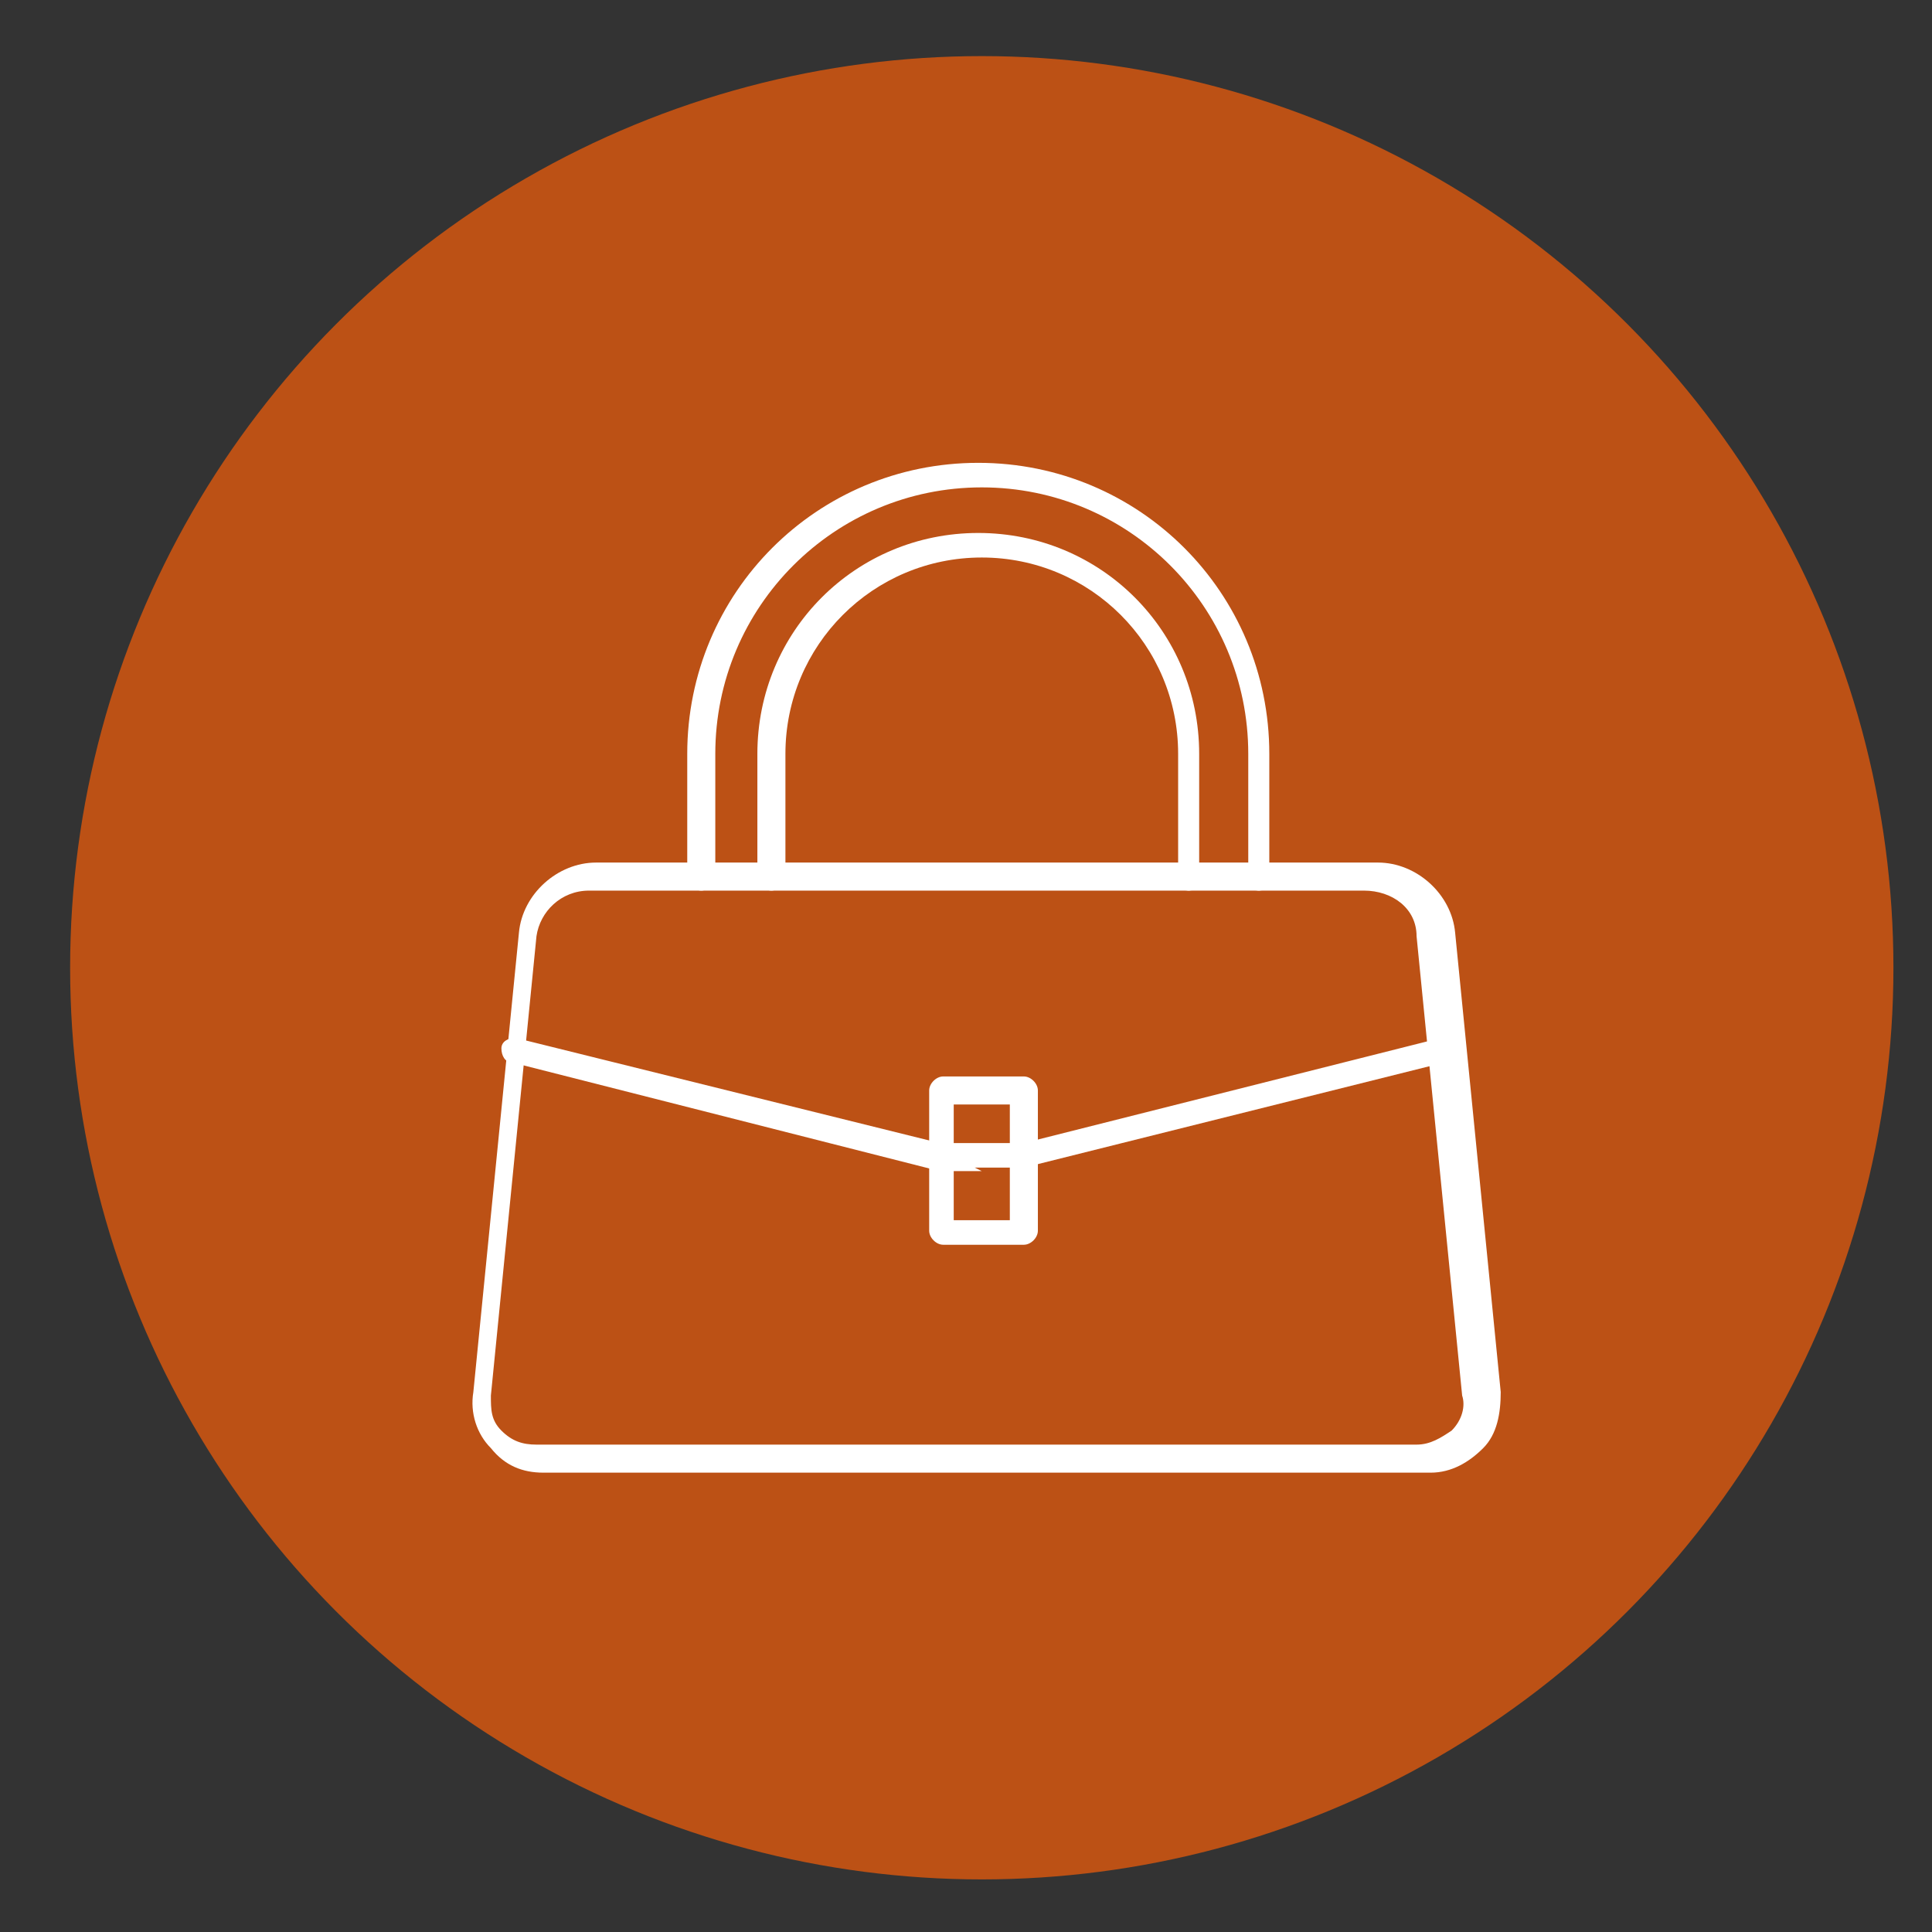
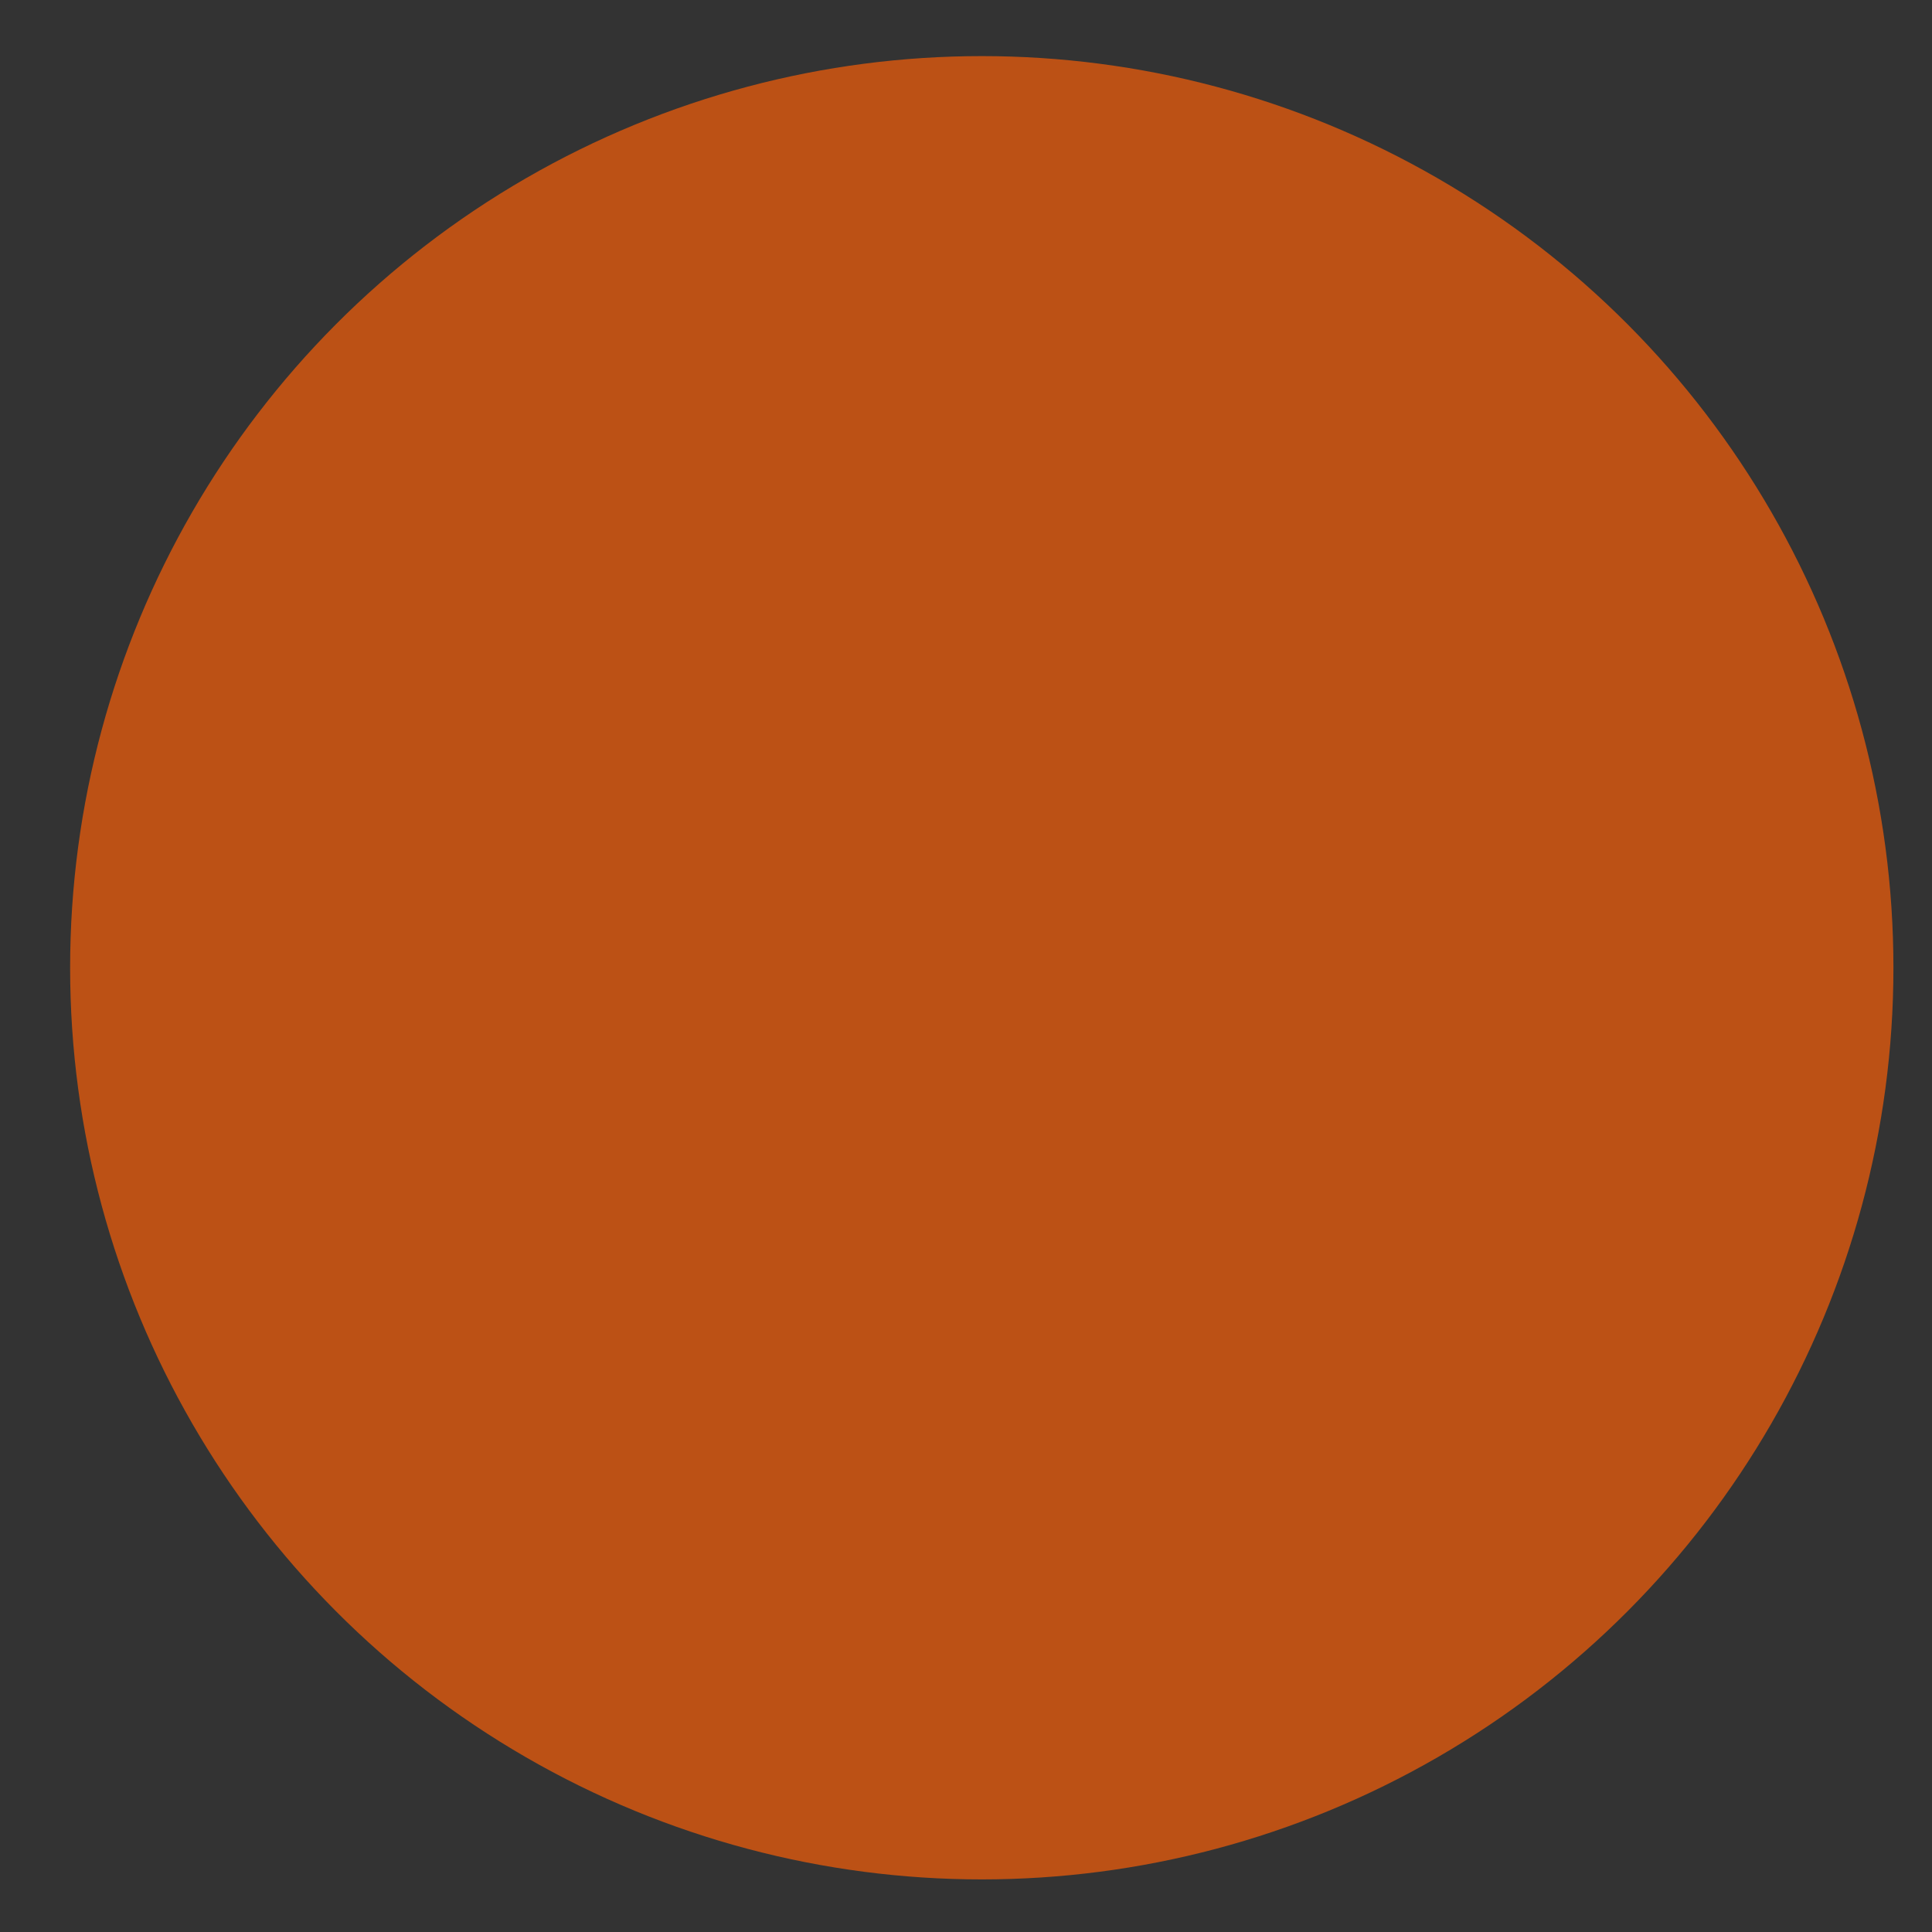
<svg xmlns="http://www.w3.org/2000/svg" id="Calque_1" data-name="Calque 1" version="1.1" viewBox="0 0 55.1 55.1">
  <rect x="0" y="0" width="55.1" height="55.1" fill="#333333" stroke="none" />
  <defs>
    <style>
      .cls-1 {
        fill: #bc5115;
      }

      .cls-1, .cls-2 {
        stroke-width: 0px;
      }

      .cls-2 {
        fill: #fff;
      }
    </style>
  </defs>
  <circle class="cls-1" cx="28" cy="27.6" r="26" />
  <g>
-     <path class="cls-2" d="M40.6,42H15.5c-.6,0-1.1-.2-1.5-.7-.4-.4-.6-1-.5-1.6l1.3-13.1c.1-1.1,1.1-2,2.2-2h22.3c1.1,0,2.1.9,2.2,2l1.3,13.1c0,.6-.1,1.2-.5,1.6-.4.4-.9.7-1.5.7ZM16.8,25.4c-.8,0-1.4.6-1.5,1.3l-1.3,13.1c0,.4,0,.7.3,1,.3.3.6.4,1,.4h25.1c.4,0,.7-.2,1-.4.3-.3.4-.7.3-1l-1.3-13.1c0-.8-.7-1.3-1.5-1.3h-22.3Z" />
-     <path class="cls-2" d="M28,33.4h-1.2s-12.2-3.1-12.2-3.1c-.2,0-.3-.2-.3-.4,0-.2.2-.3.4-.3l12.1,3h2.4s11.9-3,11.9-3c.2,0,.4,0,.4.3,0,.2,0,.4-.3.4l-12,3h-1.4Z" />
-     <path class="cls-2" d="M29.2,35.5h-2.3c-.2,0-.4-.2-.4-.4v-4c0-.2.2-.4.4-.4h2.3c.2,0,.4.2.4.4v4c0,.2-.2.4-.4.4ZM27.2,34.8h1.6v-3.3h-1.6v3.3Z" />
-     <path class="cls-2" d="M36,25.4c-.2,0-.4-.2-.4-.4v-3.5c0-4.2-3.4-7.6-7.6-7.6s-7.6,3.4-7.6,7.6v3.5c0,.2-.2.4-.4.4s-.4-.2-.4-.4v-3.5c0-4.6,3.7-8.3,8.3-8.3s8.3,3.7,8.3,8.3v3.5c0,.2-.2.4-.4.4Z" />
-     <path class="cls-2" d="M34,25.4c-.2,0-.4-.2-.4-.4v-3.5c0-3.1-2.5-5.6-5.6-5.6s-5.6,2.5-5.6,5.6v3.5c0,.2-.2.4-.4.4s-.4-.2-.4-.4v-3.5c0-3.5,2.8-6.3,6.3-6.3s6.3,2.8,6.3,6.3v3.5c0,.2-.2.4-.4.4Z" />
-   </g>
+     </g>
</svg>